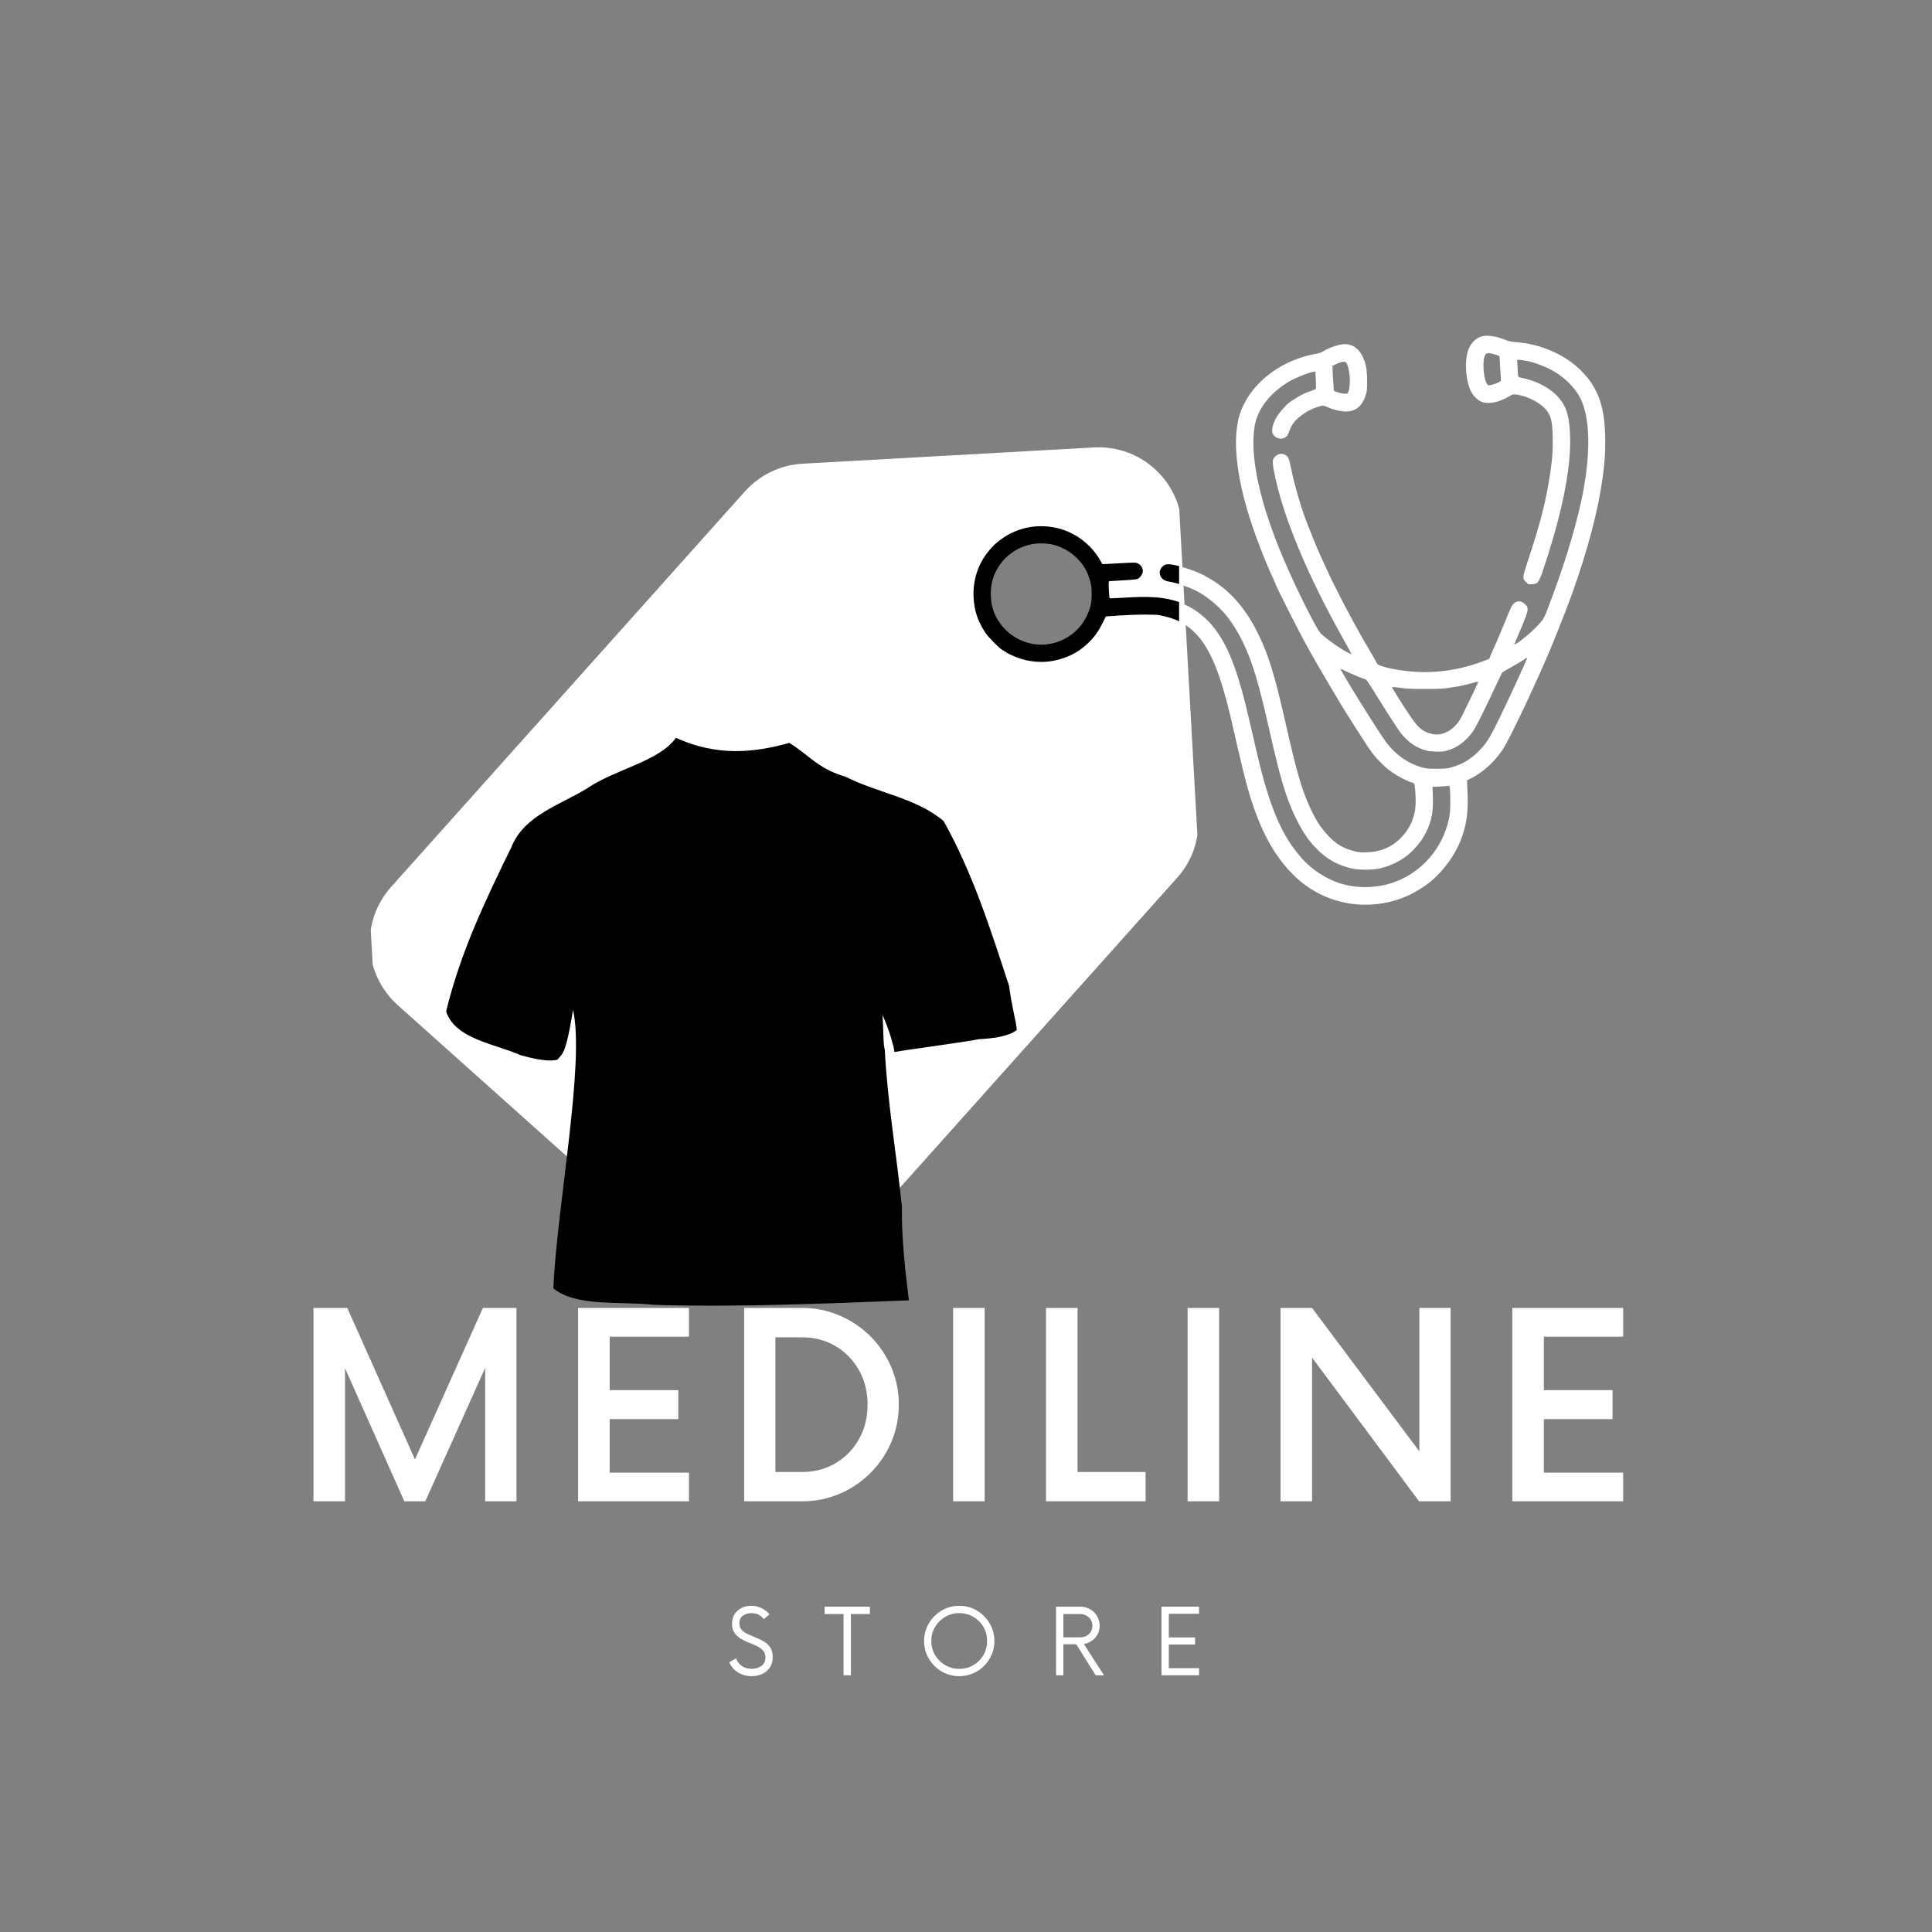
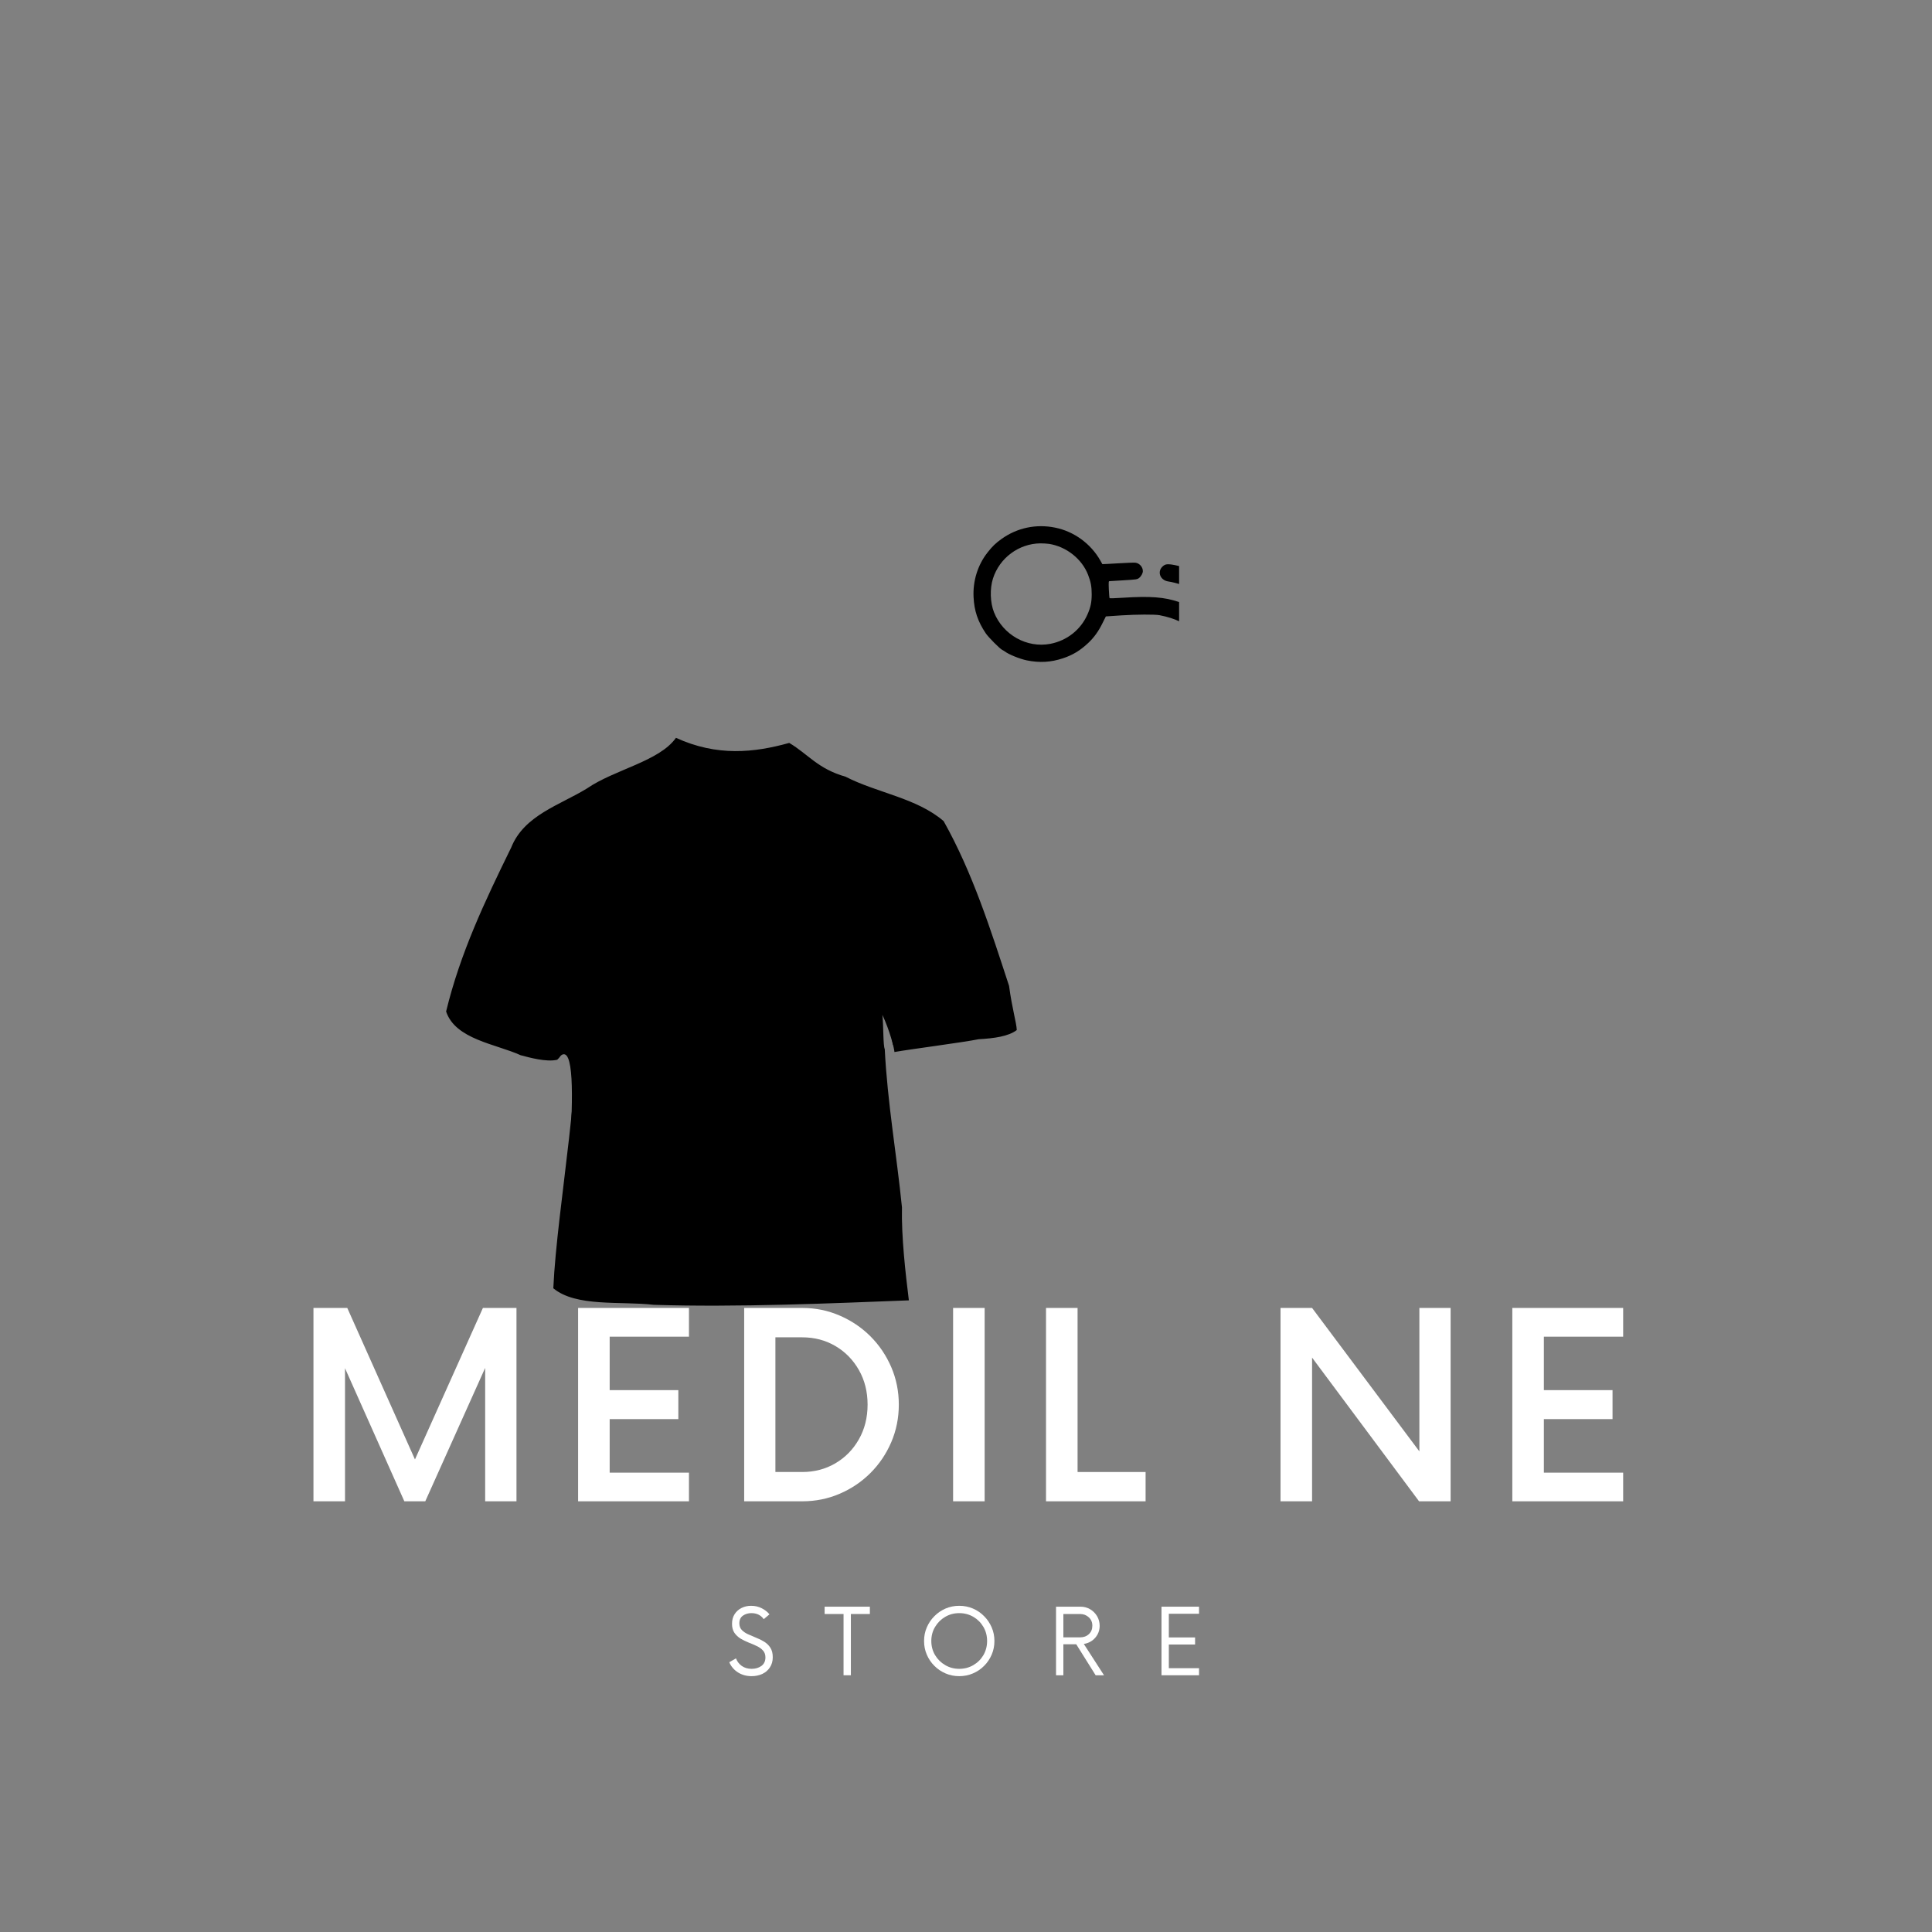
<svg xmlns="http://www.w3.org/2000/svg" width="500" zoomAndPan="magnify" viewBox="0 0 375 375" height="500" preserveAspectRatio="xMidYMid meet" version="1.0">
  <rect x="0" y="0" width="375" height="375" fill="#808080" stroke="none" />
  <defs>
    <g />
    <clipPath id="824183433e">
      <path d="M 71 86 L 233 86 L 233 253 L 71 253 Z M 71 86 " clip-rule="nonzero" />
    </clipPath>
    <clipPath id="aeb9cf0fdb">
      <path d="M 66.84 94.957 L 228.172 85.969 L 237.164 247.301 L 75.832 256.289 Z M 66.84 94.957 " clip-rule="nonzero" />
    </clipPath>
    <clipPath id="e431d4ff47">
-       <path d="M 228.527 85.949 L 67.195 94.938 L 76.188 256.27 L 237.516 247.281 Z M 228.527 85.949 " clip-rule="nonzero" />
-     </clipPath>
+       </clipPath>
    <clipPath id="7d685693c9">
      <path d="M 86.441 143.215 L 197.527 143.215 L 197.527 254 L 86.441 254 Z M 86.441 143.215 " clip-rule="nonzero" />
    </clipPath>
    <clipPath id="bc48ba1546">
      <path d="M 226.777 65 L 312 65 L 312 176 L 226.777 176 Z M 226.777 65 " clip-rule="nonzero" />
    </clipPath>
    <clipPath id="5324007cc0">
      <path d="M 188 65 L 228.863 65 L 228.863 176 L 188 176 Z M 188 65 " clip-rule="nonzero" />
    </clipPath>
  </defs>
  <g fill="#ffffff" fill-opacity="1">
    <g transform="translate(56.717, 291.402)">
      <g>
        <path d="M 37.016 -37.531 L 43.531 -37.531 L 43.531 0 L 37.453 0 L 37.453 -25.891 L 25.828 0 L 21.766 0 L 10.25 -25.828 L 10.25 0 L 4.125 0 L 4.125 -37.531 L 10.688 -37.531 L 23.828 -8.125 Z M 37.016 -37.531 " />
      </g>
    </g>
  </g>
  <g fill="#ffffff" fill-opacity="1">
    <g transform="translate(107.774, 291.402)">
      <g>
        <path d="M 25.953 -31.953 L 10.562 -31.953 L 10.562 -21.578 L 23.891 -21.578 L 23.891 -15.953 L 10.562 -15.953 L 10.562 -5.562 L 25.953 -5.562 L 25.953 0 L 4.438 0 L 4.438 -37.531 L 25.953 -37.531 Z M 25.953 -31.953 " />
      </g>
    </g>
  </g>
  <g fill="#ffffff" fill-opacity="1">
    <g transform="translate(140.319, 291.402)">
      <g>
        <path d="M 4.125 0 L 4.125 -37.531 L 15.391 -37.531 C 17.973 -37.531 20.398 -37.035 22.672 -36.047 C 24.941 -35.066 26.93 -33.723 28.641 -32.016 C 30.348 -30.305 31.691 -28.316 32.672 -26.047 C 33.648 -23.773 34.141 -21.348 34.141 -18.766 C 34.141 -16.18 33.648 -13.75 32.672 -11.469 C 31.691 -9.195 30.348 -7.207 28.641 -5.5 C 26.93 -3.789 24.941 -2.445 22.672 -1.469 C 20.398 -0.488 17.973 0 15.391 0 Z M 10.188 -5.688 L 15.391 -5.688 C 17.766 -5.688 19.91 -6.25 21.828 -7.375 C 23.742 -8.5 25.266 -10.051 26.391 -12.031 C 27.516 -14.02 28.078 -16.266 28.078 -18.766 C 28.078 -21.266 27.516 -23.504 26.391 -25.484 C 25.266 -27.461 23.742 -29.016 21.828 -30.141 C 19.91 -31.266 17.766 -31.828 15.391 -31.828 L 10.188 -31.828 Z M 10.188 -5.688 " />
      </g>
    </g>
  </g>
  <g fill="#ffffff" fill-opacity="1">
    <g transform="translate(180.557, 291.402)">
      <g>
        <path d="M 4.438 0 L 4.438 -37.531 L 10.562 -37.531 L 10.562 0 Z M 4.438 0 " />
      </g>
    </g>
  </g>
  <g fill="#ffffff" fill-opacity="1">
    <g transform="translate(198.906, 291.402)">
      <g>
        <path d="M 10.25 -5.688 L 23.453 -5.688 L 23.453 0 L 4.125 0 L 4.125 -37.531 L 10.25 -37.531 Z M 10.25 -5.688 " />
      </g>
    </g>
  </g>
  <g fill="#ffffff" fill-opacity="1">
    <g transform="translate(226.073, 291.402)">
      <g>
-         <path d="M 4.438 0 L 4.438 -37.531 L 10.562 -37.531 L 10.562 0 Z M 4.438 0 " />
-       </g>
+         </g>
    </g>
  </g>
  <g fill="#ffffff" fill-opacity="1">
    <g transform="translate(244.423, 291.402)">
      <g>
        <path d="M 31.078 -37.531 L 37.141 -37.531 L 37.141 0 L 31.016 0 L 10.25 -27.891 L 10.25 0 L 4.125 0 L 4.125 -37.531 L 10.25 -37.531 L 31.078 -9.688 Z M 31.078 -37.531 " />
      </g>
    </g>
  </g>
  <g fill="#ffffff" fill-opacity="1">
    <g transform="translate(289.101, 291.402)">
      <g>
        <path d="M 25.953 -31.953 L 10.562 -31.953 L 10.562 -21.578 L 23.891 -21.578 L 23.891 -15.953 L 10.562 -15.953 L 10.562 -5.562 L 25.953 -5.562 L 25.953 0 L 4.438 0 L 4.438 -37.531 L 25.953 -37.531 Z M 25.953 -31.953 " />
      </g>
    </g>
  </g>
  <g fill="#ffffff" fill-opacity="1">
    <g transform="translate(140.914, 325.169)">
      <g>
        <path d="M 4.969 0.172 C 3.977 0.172 3.094 -0.07 2.312 -0.562 C 1.539 -1.062 0.984 -1.719 0.641 -2.531 L 1.938 -3.281 C 2.164 -2.676 2.539 -2.188 3.062 -1.812 C 3.594 -1.438 4.234 -1.25 4.984 -1.25 C 5.723 -1.25 6.352 -1.438 6.875 -1.812 C 7.395 -2.195 7.656 -2.75 7.656 -3.469 C 7.656 -4.008 7.5 -4.453 7.188 -4.797 C 6.875 -5.148 6.469 -5.441 5.969 -5.672 C 5.477 -5.91 4.957 -6.133 4.406 -6.344 C 3.863 -6.562 3.344 -6.816 2.844 -7.109 C 2.352 -7.41 1.953 -7.785 1.641 -8.234 C 1.328 -8.691 1.172 -9.273 1.172 -9.984 C 1.172 -10.711 1.336 -11.336 1.672 -11.859 C 2.004 -12.379 2.453 -12.781 3.016 -13.062 C 3.578 -13.344 4.195 -13.484 4.875 -13.484 C 5.645 -13.484 6.336 -13.32 6.953 -13 C 7.566 -12.688 8.062 -12.297 8.438 -11.828 L 7.328 -10.891 C 6.773 -11.672 5.973 -12.062 4.922 -12.062 C 4.305 -12.062 3.766 -11.898 3.297 -11.578 C 2.828 -11.254 2.594 -10.758 2.594 -10.094 C 2.594 -9.562 2.75 -9.129 3.062 -8.797 C 3.375 -8.473 3.773 -8.195 4.266 -7.969 C 4.766 -7.738 5.285 -7.516 5.828 -7.297 C 6.379 -7.086 6.898 -6.832 7.391 -6.531 C 7.891 -6.227 8.297 -5.836 8.609 -5.359 C 8.922 -4.879 9.078 -4.258 9.078 -3.5 C 9.078 -2.738 8.891 -2.078 8.516 -1.516 C 8.148 -0.961 7.656 -0.539 7.031 -0.25 C 6.406 0.031 5.719 0.172 4.969 0.172 Z M 4.969 0.172 " />
      </g>
    </g>
  </g>
  <g fill="#ffffff" fill-opacity="1">
    <g transform="translate(159.857, 325.169)">
      <g>
        <path d="M 8.984 -13.312 L 8.984 -11.891 L 5.297 -11.891 L 5.297 0 L 3.875 0 L 3.875 -11.891 L 0.203 -11.891 L 0.203 -13.312 Z M 8.984 -13.312 " />
      </g>
    </g>
  </g>
  <g fill="#ffffff" fill-opacity="1">
    <g transform="translate(178.267, 325.169)">
      <g>
        <path d="M 7.922 0.172 C 6.973 0.172 6.086 -0.004 5.266 -0.359 C 4.441 -0.711 3.719 -1.203 3.094 -1.828 C 2.469 -2.453 1.977 -3.176 1.625 -4 C 1.27 -4.82 1.094 -5.707 1.094 -6.656 C 1.094 -7.602 1.27 -8.484 1.625 -9.297 C 1.977 -10.117 2.469 -10.844 3.094 -11.469 C 3.719 -12.102 4.441 -12.598 5.266 -12.953 C 6.086 -13.305 6.973 -13.484 7.922 -13.484 C 8.867 -13.484 9.754 -13.305 10.578 -12.953 C 11.41 -12.598 12.133 -12.102 12.75 -11.469 C 13.375 -10.844 13.863 -10.117 14.219 -9.297 C 14.57 -8.484 14.75 -7.602 14.75 -6.656 C 14.75 -5.707 14.57 -4.82 14.219 -4 C 13.863 -3.176 13.375 -2.453 12.75 -1.828 C 12.133 -1.203 11.41 -0.711 10.578 -0.359 C 9.754 -0.004 8.867 0.172 7.922 0.172 Z M 7.922 -1.25 C 8.922 -1.25 9.832 -1.488 10.656 -1.969 C 11.477 -2.445 12.129 -3.094 12.609 -3.906 C 13.086 -4.727 13.328 -5.645 13.328 -6.656 C 13.328 -7.664 13.086 -8.578 12.609 -9.391 C 12.129 -10.211 11.477 -10.863 10.656 -11.344 C 9.832 -11.82 8.922 -12.062 7.922 -12.062 C 6.93 -12.062 6.023 -11.82 5.203 -11.344 C 4.379 -10.863 3.723 -10.211 3.234 -9.391 C 2.742 -8.578 2.5 -7.664 2.5 -6.656 C 2.5 -5.645 2.742 -4.727 3.234 -3.906 C 3.723 -3.094 4.379 -2.445 5.203 -1.969 C 6.023 -1.488 6.93 -1.25 7.922 -1.25 Z M 7.922 -1.25 " />
      </g>
    </g>
  </g>
  <g fill="#ffffff" fill-opacity="1">
    <g transform="translate(203.351, 325.169)">
      <g>
        <path d="M 7.016 -6.078 L 10.938 0 L 9.312 0 L 5.547 -6.016 L 3.047 -6.016 L 3.047 0 L 1.625 0 L 1.625 -13.312 L 6.391 -13.312 C 7.066 -13.312 7.688 -13.145 8.25 -12.812 C 8.812 -12.477 9.258 -12.031 9.594 -11.469 C 9.926 -10.906 10.094 -10.273 10.094 -9.578 C 10.094 -8.992 9.957 -8.445 9.688 -7.938 C 9.414 -7.438 9.051 -7.023 8.594 -6.703 C 8.133 -6.379 7.609 -6.172 7.016 -6.078 Z M 3.047 -7.359 L 6.297 -7.359 C 6.984 -7.359 7.551 -7.566 8 -7.984 C 8.445 -8.398 8.672 -8.945 8.672 -9.625 C 8.672 -10.289 8.441 -10.832 7.984 -11.25 C 7.523 -11.676 6.961 -11.891 6.297 -11.891 L 3.047 -11.891 Z M 3.047 -7.359 " />
      </g>
    </g>
  </g>
  <g fill="#ffffff" fill-opacity="1">
    <g transform="translate(223.713, 325.169)">
      <g>
        <path d="M 9.016 -11.938 L 3.156 -11.938 L 3.156 -7.344 L 8.25 -7.344 L 8.25 -5.969 L 3.156 -5.969 L 3.156 -1.375 L 9.016 -1.375 L 9.016 0 L 1.734 0 L 1.734 -13.312 L 9.016 -13.312 Z M 9.016 -11.938 " />
      </g>
    </g>
  </g>
  <g clip-path="url(#824183433e)">
    <g clip-path="url(#aeb9cf0fdb)">
      <g clip-path="url(#e431d4ff47)">
        <path fill="#ffffff" d="M 75.926 172.141 L 144.594 95.371 C 147.379 92.293 151.32 90.25 155.77 90.004 L 212.359 86.848 C 221.293 86.352 228.93 93.184 229.426 102.117 L 232.582 158.707 C 232.832 163.195 231.238 167.336 228.449 170.41 L 159.746 247.227 C 156.996 250.297 153.055 252.344 148.609 252.59 C 144.164 252.836 139.98 251.246 136.906 248.496 L 77.164 195.062 C 74.09 192.273 72.043 188.332 71.797 183.887 C 71.547 179.398 73.141 175.254 75.926 172.141 Z M 202.484 127.945 C 209.195 127.574 214.309 121.855 213.934 115.145 C 213.562 108.434 207.844 103.32 201.133 103.695 C 194.422 104.066 189.309 109.785 189.684 116.496 C 190.055 123.207 195.773 128.32 202.484 127.945 Z M 202.484 127.945 " fill-opacity="1" fill-rule="nonzero" />
      </g>
    </g>
  </g>
-   <path fill="#000000" d="M 87.75 197.438 C 89.191 199.664 104.418 206.215 108.875 204.859 C 110.559 203.164 110.402 195.41 111.398 193.426 C 113.84 201.141 108.605 243.164 108.453 249.742 C 114.949 254.309 163.414 253.82 174.809 251.102 C 176.559 248.602 170.598 211.617 171.195 194.695 C 172.348 196.391 173.008 200.84 173.301 202.742 C 178.004 204.102 195.09 200.199 196.352 198.082 C 196.395 193.848 184.672 161.246 181.723 159.551 C 178.41 156.684 158.355 149.738 155.504 146.574 C 154.848 146.203 154.328 145.266 153.961 144.734 C 150.668 146.258 134.445 146.855 131.426 144.477 C 130.699 145.355 130.773 145.918 129.676 146.426 C 127.57 146.426 108.988 155.297 102.801 160.309 C 98.336 165.637 86.977 194.742 87.75 197.438 Z M 87.75 197.438 " fill-opacity="1" fill-rule="evenodd" />
+   <path fill="#000000" d="M 87.75 197.438 C 89.191 199.664 104.418 206.215 108.875 204.859 C 113.84 201.141 108.605 243.164 108.453 249.742 C 114.949 254.309 163.414 253.82 174.809 251.102 C 176.559 248.602 170.598 211.617 171.195 194.695 C 172.348 196.391 173.008 200.84 173.301 202.742 C 178.004 204.102 195.09 200.199 196.352 198.082 C 196.395 193.848 184.672 161.246 181.723 159.551 C 178.41 156.684 158.355 149.738 155.504 146.574 C 154.848 146.203 154.328 145.266 153.961 144.734 C 150.668 146.258 134.445 146.855 131.426 144.477 C 130.699 145.355 130.773 145.918 129.676 146.426 C 127.57 146.426 108.988 155.297 102.801 160.309 C 98.336 165.637 86.977 194.742 87.75 197.438 Z M 87.75 197.438 " fill-opacity="1" fill-rule="evenodd" />
  <g clip-path="url(#7d685693c9)">
    <path fill="#000000" d="M 131.203 143.211 C 127.98 147.781 119.309 149.344 113.953 153.023 C 108.668 156.277 101.734 158.223 99.227 164.496 C 94.098 174.969 89.344 184.961 86.59 196.328 C 88.383 201.75 96.262 202.633 101.062 204.82 C 102.68 205.246 106.023 206.195 108.148 205.699 C 109.863 204.164 110.355 201.18 111.219 196.023 C 113.574 206.066 108.105 234.27 107.398 250.051 C 111.797 253.73 120.473 252.523 126.891 253.262 C 142.969 253.785 161.52 252.969 176.41 252.398 C 175.738 246.988 174.949 240.043 175.07 234.344 C 174.027 223.984 172.254 214.043 171.73 203.637 C 171.395 202.938 171.496 198.965 171.27 196.988 C 172.695 199.992 173.59 203.539 173.609 204.195 C 176.742 203.641 187.094 202.305 189.938 201.715 C 192.957 201.543 195.762 201.164 197.355 199.93 C 197.301 198.492 196.445 195.781 195.859 191.359 C 192.293 180.473 188.785 169.391 183.16 159.379 C 177.902 154.863 170.238 153.91 164.117 150.754 C 158.727 149.223 156.883 146.395 153.188 144.199 C 146.379 146.102 139.176 146.863 131.203 143.211 Z M 131.742 145.453 C 138.707 147.508 146.348 147.238 153.398 145.805 C 158.309 151.055 166.145 152.02 172.41 155.215 C 178.816 157.082 184.473 161.77 185.969 168.621 C 189.734 178.043 193.555 188.594 195.727 198.523 C 189.215 201.41 181.258 201.891 174.137 201.59 C 174.816 197.973 169.93 189.121 169.977 197.02 C 170.012 214.746 174.402 233.297 174.707 250.988 C 157.242 252.273 138.203 252.848 120.629 251.727 C 114.559 251.398 106.215 250.535 109.859 242.152 C 111.07 226.527 113.688 210.652 112.773 194.957 C 109.793 187.344 109.398 200.984 108.137 203.656 C 101.227 203.508 93.621 201.129 87.895 197.402 C 90.719 185.906 95.93 174.078 101.258 163.539 C 104.723 157.527 112.137 155.75 117.758 152.285 C 121.945 149.504 128.051 148.602 131.742 145.453 Z M 131.742 145.453 " fill-opacity="1" fill-rule="evenodd" />
  </g>
  <g clip-path="url(#bc48ba1546)">
-     <path fill="#ffffff" d="M 287.859 65.227 C 286.578 65.461 285.449 66.559 284.949 68.043 C 284.203 70.293 284.508 74.062 285.594 76.109 C 286.047 76.969 287.008 77.84 287.758 78.055 C 289.172 78.473 291.16 78.023 293.062 76.855 C 293.594 76.527 293.684 76.504 294.32 76.586 C 296.094 76.777 298.504 77.922 299.727 79.141 C 301.004 80.41 301.289 81.383 301.379 84.82 C 301.434 87.379 301.332 88.863 300.883 91.918 C 300.102 97.176 299.023 101.398 296.523 108.988 C 295.484 112.137 295.473 112.262 296.207 112.996 C 296.648 113.438 296.648 113.438 297.406 113.391 C 298.574 113.312 298.688 113.145 299.887 109.523 C 303.551 98.344 305.156 89.664 304.695 83.406 C 304.48 80.453 303.945 78.871 302.668 77.332 C 301.977 76.504 301.445 76.043 300.418 75.363 C 299.035 74.457 297.148 73.688 295.438 73.359 C 294.965 73.27 294.715 73.156 294.68 73.031 C 294.656 72.93 294.602 72.172 294.555 71.336 L 294.477 69.82 L 295.258 69.887 C 296.727 70.012 298.957 70.711 300.758 71.617 C 303.641 73.066 306.051 75.488 307.059 77.988 C 308.746 82.117 308.688 89.031 306.934 97.176 C 305.598 103.32 303.402 110.371 300.281 118.496 C 299.66 120.125 299.375 120.531 297.906 121.992 C 296.379 123.508 293.934 125.375 293.934 125.035 C 293.934 125.012 294.215 124.344 294.566 123.531 C 296.152 119.863 296.559 118.723 296.504 118.176 C 296.457 117.746 296.367 117.59 295.98 117.25 C 294.883 116.277 293.797 116.66 293.141 118.246 C 292.938 118.73 292.68 119.344 292.566 119.602 C 292.441 119.863 292.352 120.102 292.352 120.145 C 292.352 120.18 292.238 120.453 292.113 120.746 C 291.648 121.777 291.559 121.992 291.559 122.059 C 291.559 122.094 291.434 122.387 291.285 122.715 C 291.141 123.043 290.879 123.645 290.711 124.051 C 290.312 125 289.984 125.758 289.859 125.984 C 289.816 126.074 289.613 126.551 289.406 127.027 L 289.059 127.887 L 287.902 128.328 C 283.648 129.969 278.953 130.691 274.586 130.387 C 270.852 130.125 267.23 129.289 267.23 128.676 C 267.23 128.645 266.598 127.523 265.816 126.199 C 265.035 124.887 264.402 123.789 264.402 123.754 C 264.402 123.734 264.152 123.293 263.848 122.781 C 263.555 122.262 263.035 121.336 262.707 120.711 C 262.379 120.09 262.027 119.422 261.914 119.242 C 261.312 118.211 257.953 111.594 257.953 111.457 C 257.953 111.422 257.66 110.777 257.285 110.008 C 256.922 109.238 256.461 108.223 256.258 107.758 C 256.051 107.293 255.77 106.637 255.621 106.309 C 255.477 105.98 255.352 105.688 255.352 105.652 C 255.352 105.617 255.25 105.379 255.137 105.121 C 255.012 104.859 254.727 104.16 254.504 103.57 C 254.277 102.98 253.949 102.133 253.766 101.703 C 252.648 98.91 251.266 94.215 250.633 91.066 C 250.203 88.906 250.078 88.625 249.434 88.273 C 248.688 87.879 247.848 88.113 247.273 88.895 C 246.977 89.293 246.977 89.812 247.238 91.238 C 248.855 99.914 253.586 111.355 261.055 124.617 C 261.766 125.883 262.332 126.945 262.309 126.969 C 262.254 127.027 261.156 126.449 260.172 125.836 C 258.961 125.078 256.867 123.496 256.359 122.953 C 255.465 122.012 251.641 114.352 249.16 108.551 C 244.602 97.855 242.609 88.883 243.48 82.977 C 243.969 79.684 246.086 76.742 249.637 74.402 C 250.914 73.562 253.676 72.387 254.91 72.172 L 255.316 72.094 L 255.406 73.758 C 255.453 74.672 255.441 75.465 255.383 75.512 C 255.34 75.555 254.887 75.727 254.391 75.906 C 253.02 76.371 252.184 76.824 250.484 77.965 C 249.602 78.555 248.074 80.34 247.531 81.406 C 247.09 82.301 246.844 83.273 246.934 83.805 C 247.148 85.117 248.934 85.602 249.816 84.605 C 249.918 84.484 250.133 84.02 250.293 83.566 C 250.645 82.582 251.164 81.836 252.047 81.078 C 253.293 80.004 254.727 79.234 256.234 78.848 C 256.82 78.691 256.879 78.699 257.535 78.973 C 258.664 79.449 259.539 79.695 260.488 79.82 C 262.852 80.113 264.336 79.098 265.105 76.641 C 265.332 75.895 265.363 75.578 265.352 73.984 C 265.352 72.195 265.227 71.211 264.891 70.191 C 264.164 67.984 262.809 66.797 261.02 66.797 C 259.887 66.797 258.031 67.441 256.594 68.312 C 256.359 68.461 255.746 68.641 255.055 68.754 C 253.078 69.082 250.621 69.988 248.617 71.133 C 244.184 73.645 241.07 77.66 240.258 81.914 C 239.746 84.629 239.781 87.551 240.371 91.465 C 241.027 95.762 242.418 100.641 244.59 106.254 C 245.383 108.324 246.469 110.902 247.16 112.375 C 247.375 112.836 247.543 113.223 247.543 113.246 C 247.543 113.574 252.094 122.566 253.688 125.406 C 253.812 125.621 254.184 126.312 254.535 126.934 C 255.18 128.125 259.426 135.344 260.531 137.141 C 261.461 138.656 262.242 139.891 263.441 141.758 C 263.633 142.062 264.039 142.707 264.348 143.172 C 266.043 145.844 266.734 146.758 268.078 148.094 C 269.188 149.215 269.82 149.699 271.305 150.594 C 272.129 151.094 273.816 151.883 274.055 151.883 C 274.133 151.883 274.293 151.953 274.406 152.031 C 274.699 152.246 274.891 155.492 274.699 156.965 C 274.438 158.988 273.602 160.789 272.223 162.305 C 270.41 164.297 268.215 165.305 265.453 165.43 C 264.277 165.484 263.906 165.449 262.965 165.234 C 260.273 164.613 258.484 163.312 256.277 160.371 C 255.68 159.555 254.617 157.598 253.961 156.07 C 252.566 152.848 251.539 149.191 249.684 141.023 C 247.398 130.883 246.207 127.027 244.035 122.68 C 241.93 118.461 239.297 115.305 236.004 113.051 C 235.348 112.609 233.445 111.492 233.332 111.492 C 233.309 111.492 233.027 111.367 232.699 111.207 C 231 110.426 227.969 109.566 226.848 109.566 C 226.363 109.566 226.16 109.625 225.852 109.863 C 224.562 110.848 225.117 112.645 226.781 112.906 C 228.273 113.121 230.664 113.902 232.156 114.66 C 234.18 115.676 236.512 117.602 238.062 119.512 C 239.137 120.848 240.246 122.59 241.094 124.332 C 243.074 128.371 244.227 132.184 246.457 142.039 C 248.484 151.047 249.625 154.836 251.402 158.539 C 252.738 161.332 253.969 163.164 255.609 164.805 C 257.625 166.82 259.66 167.941 262.434 168.586 C 263.781 168.902 266.609 168.879 267.945 168.539 C 270.559 167.883 272.797 166.617 274.449 164.852 C 275.512 163.707 276.215 162.723 276.781 161.582 C 277.957 159.172 278.273 157.305 278.094 153.809 L 278.035 152.734 L 279.508 152.664 C 280.32 152.633 281.059 152.562 281.16 152.52 C 281.418 152.406 281.5 153.117 281.5 155.605 C 281.5 157.215 281.441 157.871 281.262 158.809 C 280.074 164.668 275.863 169.488 270.285 171.344 C 266.973 172.453 263.168 172.465 259.91 171.391 C 257.242 170.496 254.648 168.789 252.715 166.637 C 248.789 162.27 246.379 156.602 243.945 146.059 C 243.629 144.688 243.027 142.098 242.609 140.297 C 240.246 129.969 238.312 125.023 235.223 121.336 C 233.57 119.355 231.215 117.715 228.875 116.898 C 226.066 115.938 223.32 115.723 217.957 116.074 C 216.586 116.164 215.434 116.199 215.398 116.152 C 215.352 116.105 215.297 115.348 215.25 114.457 C 215.195 112.984 215.207 112.848 215.387 112.848 C 215.488 112.848 216.746 112.77 218.16 112.68 C 220.613 112.531 220.762 112.508 221.113 112.238 C 221.531 111.922 221.859 111.32 221.859 110.891 C 221.859 110.098 221.203 109.363 220.41 109.262 C 220.184 109.227 218.645 109.285 217.004 109.387 C 215.363 109.488 214.008 109.555 213.996 109.543 C 213.984 109.523 213.816 109.215 213.609 108.855 C 211.754 105.574 208.484 103.188 204.809 102.449 C 201.129 101.703 197.441 102.484 194.422 104.645 C 193.277 105.461 192.609 106.105 191.707 107.258 C 189.793 109.68 188.82 112.805 188.98 115.961 C 189.102 118.598 189.805 120.68 191.344 122.977 C 191.863 123.746 194.047 125.949 194.547 126.199 C 194.727 126.289 194.953 126.426 195.043 126.492 C 195.758 127.059 197.953 127.953 199.332 128.238 C 201.832 128.734 203.98 128.609 206.348 127.828 C 208.27 127.184 209.684 126.324 211.246 124.852 C 212.379 123.789 213.25 122.59 214.051 120.949 L 214.676 119.695 L 217.73 119.488 C 220.594 119.309 224.203 119.285 225.082 119.457 C 228.195 120.066 230.141 121.02 231.93 122.805 C 234.906 125.77 236.941 130.75 239.215 140.684 C 239.43 141.645 239.906 143.68 240.246 145.207 C 241.82 152.055 242.758 155.359 244.207 159.012 C 246.176 163.969 248.789 167.895 252.059 170.758 C 257.637 175.633 265.488 176.945 272.504 174.176 C 273.852 173.641 275.207 172.883 276.734 171.832 C 279.449 169.941 282.168 166.492 283.457 163.254 C 284.723 160.074 285.051 157.598 284.812 152.98 L 284.734 151.465 L 285.461 151.113 C 287.711 150.016 290.098 147.867 291.637 145.547 C 292.383 144.426 293.73 141.77 296.254 136.441 C 296.695 135.5 297.52 133.711 298.121 132.367 C 298.258 132.051 298.617 131.258 298.922 130.59 C 299.23 129.922 299.477 129.355 299.477 129.324 C 299.477 129.301 299.648 128.902 299.863 128.441 C 300.973 126.031 303.891 118.723 305.148 115.223 C 308.223 106.602 310.203 99.066 311.062 92.766 C 311.461 89.867 311.551 88.645 311.574 85.977 C 311.617 79.242 310.34 75.398 306.891 71.945 C 303.711 68.777 299.047 66.754 294.113 66.391 C 293.242 66.332 292.812 66.23 292.133 65.949 C 290.652 65.328 288.898 65.031 287.859 65.227 Z M 290.359 68.867 L 291.047 69.117 L 291.117 70.25 C 291.16 70.871 291.219 71.957 291.262 72.66 L 291.332 73.926 L 290.969 74.152 C 290.391 74.504 289.07 74.887 288.852 74.754 C 287.938 74.199 287.574 69.535 288.391 68.723 C 288.648 68.461 289.363 68.52 290.359 68.867 Z M 261.539 70.871 C 262.172 72.477 262.152 75.848 261.508 76.371 C 261.312 76.516 260.363 76.395 259.504 76.098 L 258.914 75.895 L 258.777 74.027 C 258.711 73.008 258.645 71.902 258.645 71.582 L 258.633 70.984 L 259.176 70.746 C 260.113 70.316 260.488 70.203 260.895 70.227 C 261.27 70.25 261.312 70.293 261.539 70.871 Z M 203.645 105.605 C 207.016 106.141 210.035 108.539 211.223 111.625 C 211.754 113.008 211.926 113.891 211.926 115.395 C 211.926 116.922 211.723 117.918 211.098 119.32 C 209.797 122.285 207.117 124.402 203.879 125.023 C 199.332 125.883 194.703 123.293 192.949 118.902 C 192.203 117.023 192.113 114.32 192.746 112.34 C 194.023 108.332 197.758 105.562 201.945 105.504 C 202.477 105.504 203.234 105.551 203.645 105.605 Z M 296.391 127.805 C 295.621 129.707 292.938 135.5 290.867 139.766 C 289.16 143.273 288.492 144.305 287.043 145.773 C 285.414 147.414 283.797 148.375 281.645 148.965 C 280.898 149.168 280.434 149.215 278.887 149.215 C 277.266 149.227 276.895 149.191 276.055 148.965 C 273.352 148.23 270.898 146.52 269.074 144.098 C 267.516 142.02 260 129.922 260.227 129.844 C 260.285 129.82 260.523 129.91 260.758 130.047 C 261.281 130.363 264.062 131.551 264.73 131.754 C 265.285 131.926 265.172 131.766 267.301 135.195 C 269.211 138.285 271.484 141.793 271.961 142.379 C 273.34 144.09 275.016 145.219 276.93 145.707 C 277.652 145.898 279.43 145.965 280.188 145.832 C 282.508 145.434 284.598 143.953 286.094 141.668 C 286.613 140.863 288.355 137.367 290.336 133.102 C 290.957 131.766 291.512 130.613 291.57 130.543 C 291.625 130.477 292.441 129.988 293.379 129.469 C 294.32 128.949 295.348 128.34 295.676 128.113 C 296.289 127.66 296.48 127.582 296.391 127.805 Z M 286.852 132.559 C 286.781 132.785 284.836 136.836 283.738 139.031 C 282.461 141.598 280.062 143.004 277.891 142.449 C 275.82 141.914 275.07 141.18 272.379 136.949 C 272.086 136.484 271.723 135.918 271.586 135.703 C 270.785 134.473 270.16 133.406 270.219 133.363 C 270.254 133.328 270.953 133.395 271.781 133.508 C 272.98 133.68 273.953 133.723 276.621 133.723 C 279.574 133.723 280.152 133.691 281.602 133.453 C 283.309 133.18 283.582 133.137 283.582 133.102 C 283.582 133.09 283.738 133.055 283.93 133.035 C 284.125 133 284.812 132.832 285.461 132.66 C 286.941 132.242 286.953 132.242 286.852 132.559 Z M 286.852 132.559 " fill-opacity="1" fill-rule="nonzero" />
-   </g>
+     </g>
  <g clip-path="url(#5324007cc0)">
    <path fill="#000000" d="M 287.781 65.211 C 286.504 65.449 285.371 66.547 284.875 68.027 C 284.129 70.277 284.434 74.043 285.52 76.09 C 285.973 76.949 286.934 77.82 287.68 78.035 C 289.094 78.453 291.082 78 292.98 76.836 C 293.516 76.508 293.605 76.484 294.238 76.562 C 296.012 76.754 298.422 77.898 299.641 79.117 C 300.922 80.387 301.203 81.359 301.293 84.797 C 301.352 87.352 301.246 88.832 300.797 91.883 C 300.016 97.141 298.941 101.359 296.441 108.945 C 295.402 112.09 295.391 112.215 296.125 112.949 C 296.566 113.391 296.566 113.391 297.324 113.344 C 298.488 113.266 298.602 113.098 299.801 109.477 C 303.465 98.309 305.07 89.633 304.605 83.383 C 304.391 80.43 303.859 78.848 302.582 77.309 C 301.891 76.484 301.359 76.02 300.332 75.344 C 298.953 74.438 297.062 73.668 295.355 73.34 C 294.883 73.25 294.633 73.137 294.598 73.012 C 294.578 72.91 294.52 72.152 294.477 71.316 L 294.395 69.801 L 295.176 69.871 C 296.645 69.992 298.875 70.695 300.672 71.598 C 303.555 73.047 305.965 75.465 306.969 77.965 C 308.652 82.094 308.598 89 306.844 97.141 C 305.512 103.281 303.316 110.328 300.195 118.445 C 299.574 120.074 299.293 120.48 297.82 121.938 C 296.297 123.453 293.852 125.32 293.852 124.98 C 293.852 124.957 294.137 124.289 294.484 123.477 C 296.07 119.812 296.477 118.672 296.418 118.129 C 296.375 117.699 296.285 117.539 295.898 117.199 C 294.805 116.23 293.719 116.613 293.062 118.195 C 292.859 118.684 292.598 119.293 292.484 119.555 C 292.359 119.812 292.27 120.051 292.27 120.094 C 292.27 120.129 292.156 120.402 292.031 120.695 C 291.57 121.723 291.48 121.938 291.48 122.008 C 291.48 122.039 291.355 122.336 291.207 122.664 C 291.059 122.992 290.801 123.59 290.629 123.996 C 290.234 124.945 289.906 125.703 289.781 125.93 C 289.738 126.02 289.535 126.496 289.332 126.969 L 288.98 127.828 L 287.828 128.27 C 283.574 129.91 278.883 130.633 274.52 130.328 C 270.785 130.07 267.168 129.23 267.168 128.621 C 267.168 128.586 266.535 127.469 265.754 126.145 C 264.977 124.832 264.34 123.738 264.34 123.703 C 264.34 123.68 264.094 123.238 263.789 122.73 C 263.492 122.211 262.973 121.281 262.645 120.66 C 262.316 120.039 261.969 119.371 261.855 119.191 C 261.254 118.164 257.895 111.547 257.895 111.41 C 257.895 111.379 257.602 110.734 257.23 109.965 C 256.867 109.195 256.402 108.18 256.199 107.715 C 255.996 107.25 255.715 106.594 255.566 106.266 C 255.422 105.938 255.297 105.645 255.297 105.609 C 255.297 105.578 255.195 105.34 255.082 105.078 C 254.957 104.82 254.676 104.117 254.449 103.531 C 254.223 102.941 253.895 102.094 253.711 101.664 C 252.594 98.871 251.215 94.18 250.582 91.035 C 250.152 88.875 250.027 88.594 249.383 88.242 C 248.637 87.848 247.801 88.086 247.223 88.867 C 246.93 89.262 246.93 89.781 247.188 91.207 C 248.805 99.879 253.531 111.309 260.996 124.562 C 261.707 125.828 262.273 126.891 262.25 126.914 C 262.191 126.969 261.098 126.395 260.113 125.781 C 258.902 125.027 256.812 123.441 256.301 122.898 C 255.41 121.961 251.586 114.305 249.109 108.508 C 244.555 97.82 242.562 88.855 243.434 82.953 C 243.922 79.66 246.035 76.723 249.586 74.383 C 250.863 73.543 253.621 72.367 254.855 72.152 L 255.262 72.074 L 255.352 73.738 C 255.398 74.652 255.387 75.445 255.328 75.488 C 255.285 75.535 254.832 75.703 254.336 75.887 C 252.965 76.348 252.129 76.801 250.434 77.941 C 249.551 78.531 248.023 80.316 247.484 81.379 C 247.043 82.273 246.793 83.246 246.883 83.777 C 247.098 85.09 248.883 85.574 249.766 84.582 C 249.867 84.457 250.082 83.992 250.242 83.539 C 250.594 82.555 251.113 81.809 251.996 81.051 C 253.238 79.977 254.676 79.211 256.18 78.824 C 256.766 78.668 256.824 78.68 257.477 78.949 C 258.609 79.426 259.48 79.672 260.43 79.797 C 262.793 80.09 264.273 79.074 265.043 76.621 C 265.27 75.875 265.301 75.559 265.293 73.961 C 265.293 72.176 265.168 71.191 264.828 70.176 C 264.105 67.969 262.746 66.781 260.961 66.781 C 259.828 66.781 257.977 67.426 256.539 68.297 C 256.301 68.445 255.691 68.625 255 68.738 C 253.023 69.066 250.57 69.973 248.566 71.113 C 244.137 73.625 241.027 77.637 240.211 81.891 C 239.703 84.602 239.738 87.52 240.324 91.434 C 240.98 95.73 242.371 100.602 244.543 106.211 C 245.336 108.281 246.418 110.859 247.109 112.328 C 247.324 112.793 247.492 113.176 247.492 113.199 C 247.492 113.527 252.039 122.516 253.633 125.352 C 253.758 125.566 254.133 126.258 254.48 126.879 C 255.125 128.066 259.367 135.281 260.473 137.078 C 261.402 138.594 262.184 139.828 263.379 141.691 C 263.574 141.996 263.98 142.641 264.285 143.105 C 265.98 145.773 266.672 146.691 268.016 148.023 C 269.125 149.145 269.758 149.629 271.238 150.523 C 272.062 151.02 273.75 151.812 273.988 151.812 C 274.066 151.812 274.223 151.879 274.336 151.961 C 274.633 152.176 274.824 155.418 274.633 156.891 C 274.371 158.914 273.535 160.711 272.156 162.227 C 270.344 164.215 268.152 165.223 265.395 165.348 C 264.219 165.402 263.844 165.371 262.906 165.156 C 260.215 164.531 258.43 163.23 256.223 160.293 C 255.625 159.477 254.562 157.523 253.906 155.996 C 252.516 152.773 251.484 149.121 249.633 140.957 C 247.348 130.824 246.16 126.969 243.988 122.629 C 241.887 118.41 239.25 115.258 235.961 113.008 C 235.305 112.566 233.406 111.445 233.293 111.445 C 233.27 111.445 232.988 111.32 232.66 111.164 C 230.965 110.383 227.934 109.523 226.812 109.523 C 226.328 109.523 226.125 109.582 225.816 109.816 C 224.527 110.801 225.082 112.598 226.746 112.859 C 228.238 113.074 230.625 113.855 232.117 114.613 C 234.141 115.629 236.469 117.551 238.02 119.461 C 239.094 120.797 240.199 122.539 241.051 124.281 C 243.027 128.316 244.18 132.125 246.41 141.977 C 248.434 150.977 249.574 154.762 251.352 158.461 C 252.684 161.254 253.918 163.086 255.555 164.727 C 257.57 166.738 259.605 167.855 262.375 168.5 C 263.719 168.816 266.547 168.797 267.879 168.457 C 270.492 167.801 272.73 166.535 274.383 164.77 C 275.445 163.629 276.145 162.645 276.711 161.504 C 277.887 159.094 278.203 157.227 278.023 153.734 L 277.965 152.66 L 279.438 152.594 C 280.25 152.559 280.984 152.492 281.086 152.445 C 281.348 152.332 281.426 153.043 281.426 155.531 C 281.426 157.137 281.371 157.793 281.188 158.73 C 280 164.59 275.797 169.406 270.223 171.262 C 266.906 172.367 263.109 172.379 259.852 171.305 C 257.184 170.414 254.594 168.703 252.66 166.555 C 248.738 162.191 246.328 156.527 243.898 145.988 C 243.582 144.621 242.98 142.031 242.562 140.234 C 240.199 129.91 238.266 124.969 235.18 121.281 C 233.531 119.305 231.18 117.664 228.836 116.852 C 226.031 115.891 223.285 115.676 217.926 116.023 C 216.559 116.117 215.406 116.148 215.371 116.105 C 215.324 116.059 215.27 115.301 215.223 114.41 C 215.168 112.938 215.18 112.801 215.359 112.801 C 215.461 112.801 216.715 112.723 218.129 112.633 C 220.582 112.484 220.73 112.465 221.082 112.191 C 221.5 111.875 221.828 111.277 221.828 110.848 C 221.828 110.055 221.172 109.32 220.379 109.219 C 220.152 109.184 218.617 109.242 216.977 109.344 C 215.336 109.445 213.98 109.512 213.969 109.5 C 213.957 109.477 213.789 109.172 213.582 108.812 C 211.73 105.531 208.461 103.145 204.785 102.41 C 201.113 101.664 197.426 102.445 194.406 104.605 C 193.266 105.418 192.598 106.062 191.695 107.219 C 189.781 109.637 188.809 112.758 188.969 115.91 C 189.094 118.547 189.793 120.629 191.332 122.922 C 191.852 123.691 194.035 125.895 194.531 126.145 C 194.711 126.234 194.938 126.371 195.027 126.438 C 195.742 127.004 197.934 127.898 199.312 128.18 C 201.812 128.68 203.961 128.555 206.324 127.773 C 208.246 127.129 209.66 126.27 211.223 124.801 C 212.352 123.738 213.223 122.539 214.023 120.898 L 214.648 119.645 L 217.699 119.441 C 220.559 119.258 224.168 119.238 225.051 119.406 C 228.16 120.016 230.105 120.965 231.891 122.754 C 234.863 125.715 236.898 130.691 239.172 140.617 C 239.387 141.578 239.863 143.613 240.199 145.141 C 241.773 151.98 242.711 155.285 244.16 158.938 C 246.125 163.887 248.738 167.812 252.004 170.672 C 257.578 175.547 265.426 176.855 272.438 174.086 C 273.781 173.555 275.141 172.797 276.668 171.746 C 279.379 169.859 282.094 166.41 283.383 163.176 C 284.648 160 284.977 157.523 284.738 152.91 L 284.66 151.395 L 285.383 151.043 C 287.633 149.945 290.02 147.797 291.559 145.48 C 292.305 144.359 293.648 141.703 296.172 136.379 C 296.613 135.438 297.438 133.652 298.035 132.309 C 298.172 131.992 298.535 131.199 298.84 130.531 C 299.145 129.863 299.395 129.301 299.395 129.266 C 299.395 129.242 299.562 128.848 299.777 128.383 C 300.887 125.977 303.805 118.672 305.059 115.176 C 308.133 106.562 310.113 99.031 310.973 92.734 C 311.367 89.84 311.457 88.617 311.48 85.949 C 311.527 79.219 310.25 75.375 306.801 71.926 C 303.621 68.762 298.965 66.738 294.035 66.375 C 293.164 66.32 292.734 66.219 292.055 65.934 C 290.574 65.312 288.82 65.02 287.781 65.211 Z M 290.281 68.852 L 290.969 69.102 L 291.039 70.23 C 291.082 70.852 291.141 71.938 291.184 72.641 L 291.254 73.906 L 290.891 74.133 C 290.312 74.484 288.992 74.867 288.777 74.73 C 287.859 74.176 287.5 69.52 288.312 68.703 C 288.574 68.445 289.285 68.5 290.281 68.852 Z M 261.48 70.852 C 262.113 72.457 262.09 75.828 261.445 76.348 C 261.254 76.496 260.305 76.371 259.445 76.078 L 258.859 75.875 L 258.723 74.008 C 258.652 72.992 258.586 71.883 258.586 71.566 L 258.574 70.965 L 259.117 70.73 C 260.055 70.301 260.43 70.188 260.836 70.207 C 261.211 70.23 261.254 70.277 261.48 70.852 Z M 203.621 105.566 C 206.992 106.098 210.012 108.496 211.199 111.582 C 211.73 112.961 211.898 113.844 211.898 115.348 C 211.898 116.875 211.695 117.867 211.074 119.27 C 209.773 122.234 207.094 124.348 203.859 124.969 C 199.312 125.828 194.691 123.238 192.938 118.852 C 192.191 116.977 192.102 114.273 192.734 112.293 C 194.012 108.293 197.742 105.52 201.926 105.465 C 202.457 105.465 203.215 105.508 203.621 105.566 Z M 296.309 127.75 C 295.539 129.648 292.859 135.438 290.789 139.703 C 289.082 143.207 288.414 144.238 286.969 145.707 C 285.34 147.348 283.723 148.309 281.574 148.895 C 280.828 149.098 280.363 149.145 278.816 149.145 C 277.199 149.156 276.824 149.121 275.988 148.895 C 273.285 148.16 270.832 146.453 269.012 144.031 C 267.449 141.953 259.941 129.863 260.168 129.785 C 260.227 129.762 260.465 129.855 260.699 129.988 C 261.223 130.305 264.004 131.492 264.668 131.695 C 265.223 131.867 265.109 131.707 267.234 135.133 C 269.148 138.223 271.418 141.727 271.895 142.312 C 273.273 144.023 274.949 145.152 276.859 145.637 C 277.582 145.832 279.355 145.898 280.113 145.762 C 282.434 145.367 284.523 143.887 286.016 141.602 C 286.539 140.801 288.277 137.305 290.258 133.043 C 290.879 131.707 291.434 130.555 291.488 130.488 C 291.547 130.418 292.359 129.934 293.301 129.414 C 294.238 128.895 295.266 128.281 295.594 128.055 C 296.203 127.605 296.398 127.523 296.309 127.75 Z M 286.773 132.5 C 286.707 132.727 284.762 136.773 283.664 138.969 C 282.387 141.535 279.992 142.938 277.82 142.383 C 275.75 141.852 275.004 141.117 272.312 136.887 C 272.02 136.422 271.656 135.859 271.523 135.645 C 270.719 134.41 270.098 133.348 270.152 133.301 C 270.188 133.27 270.887 133.336 271.715 133.449 C 272.914 133.617 273.883 133.664 276.555 133.664 C 279.504 133.664 280.082 133.629 281.527 133.395 C 283.234 133.121 283.508 133.078 283.508 133.043 C 283.508 133.031 283.664 132.996 283.859 132.973 C 284.051 132.941 284.738 132.77 285.383 132.602 C 286.863 132.184 286.875 132.184 286.773 132.5 Z M 286.773 132.5 " fill-opacity="1" fill-rule="nonzero" />
  </g>
</svg>